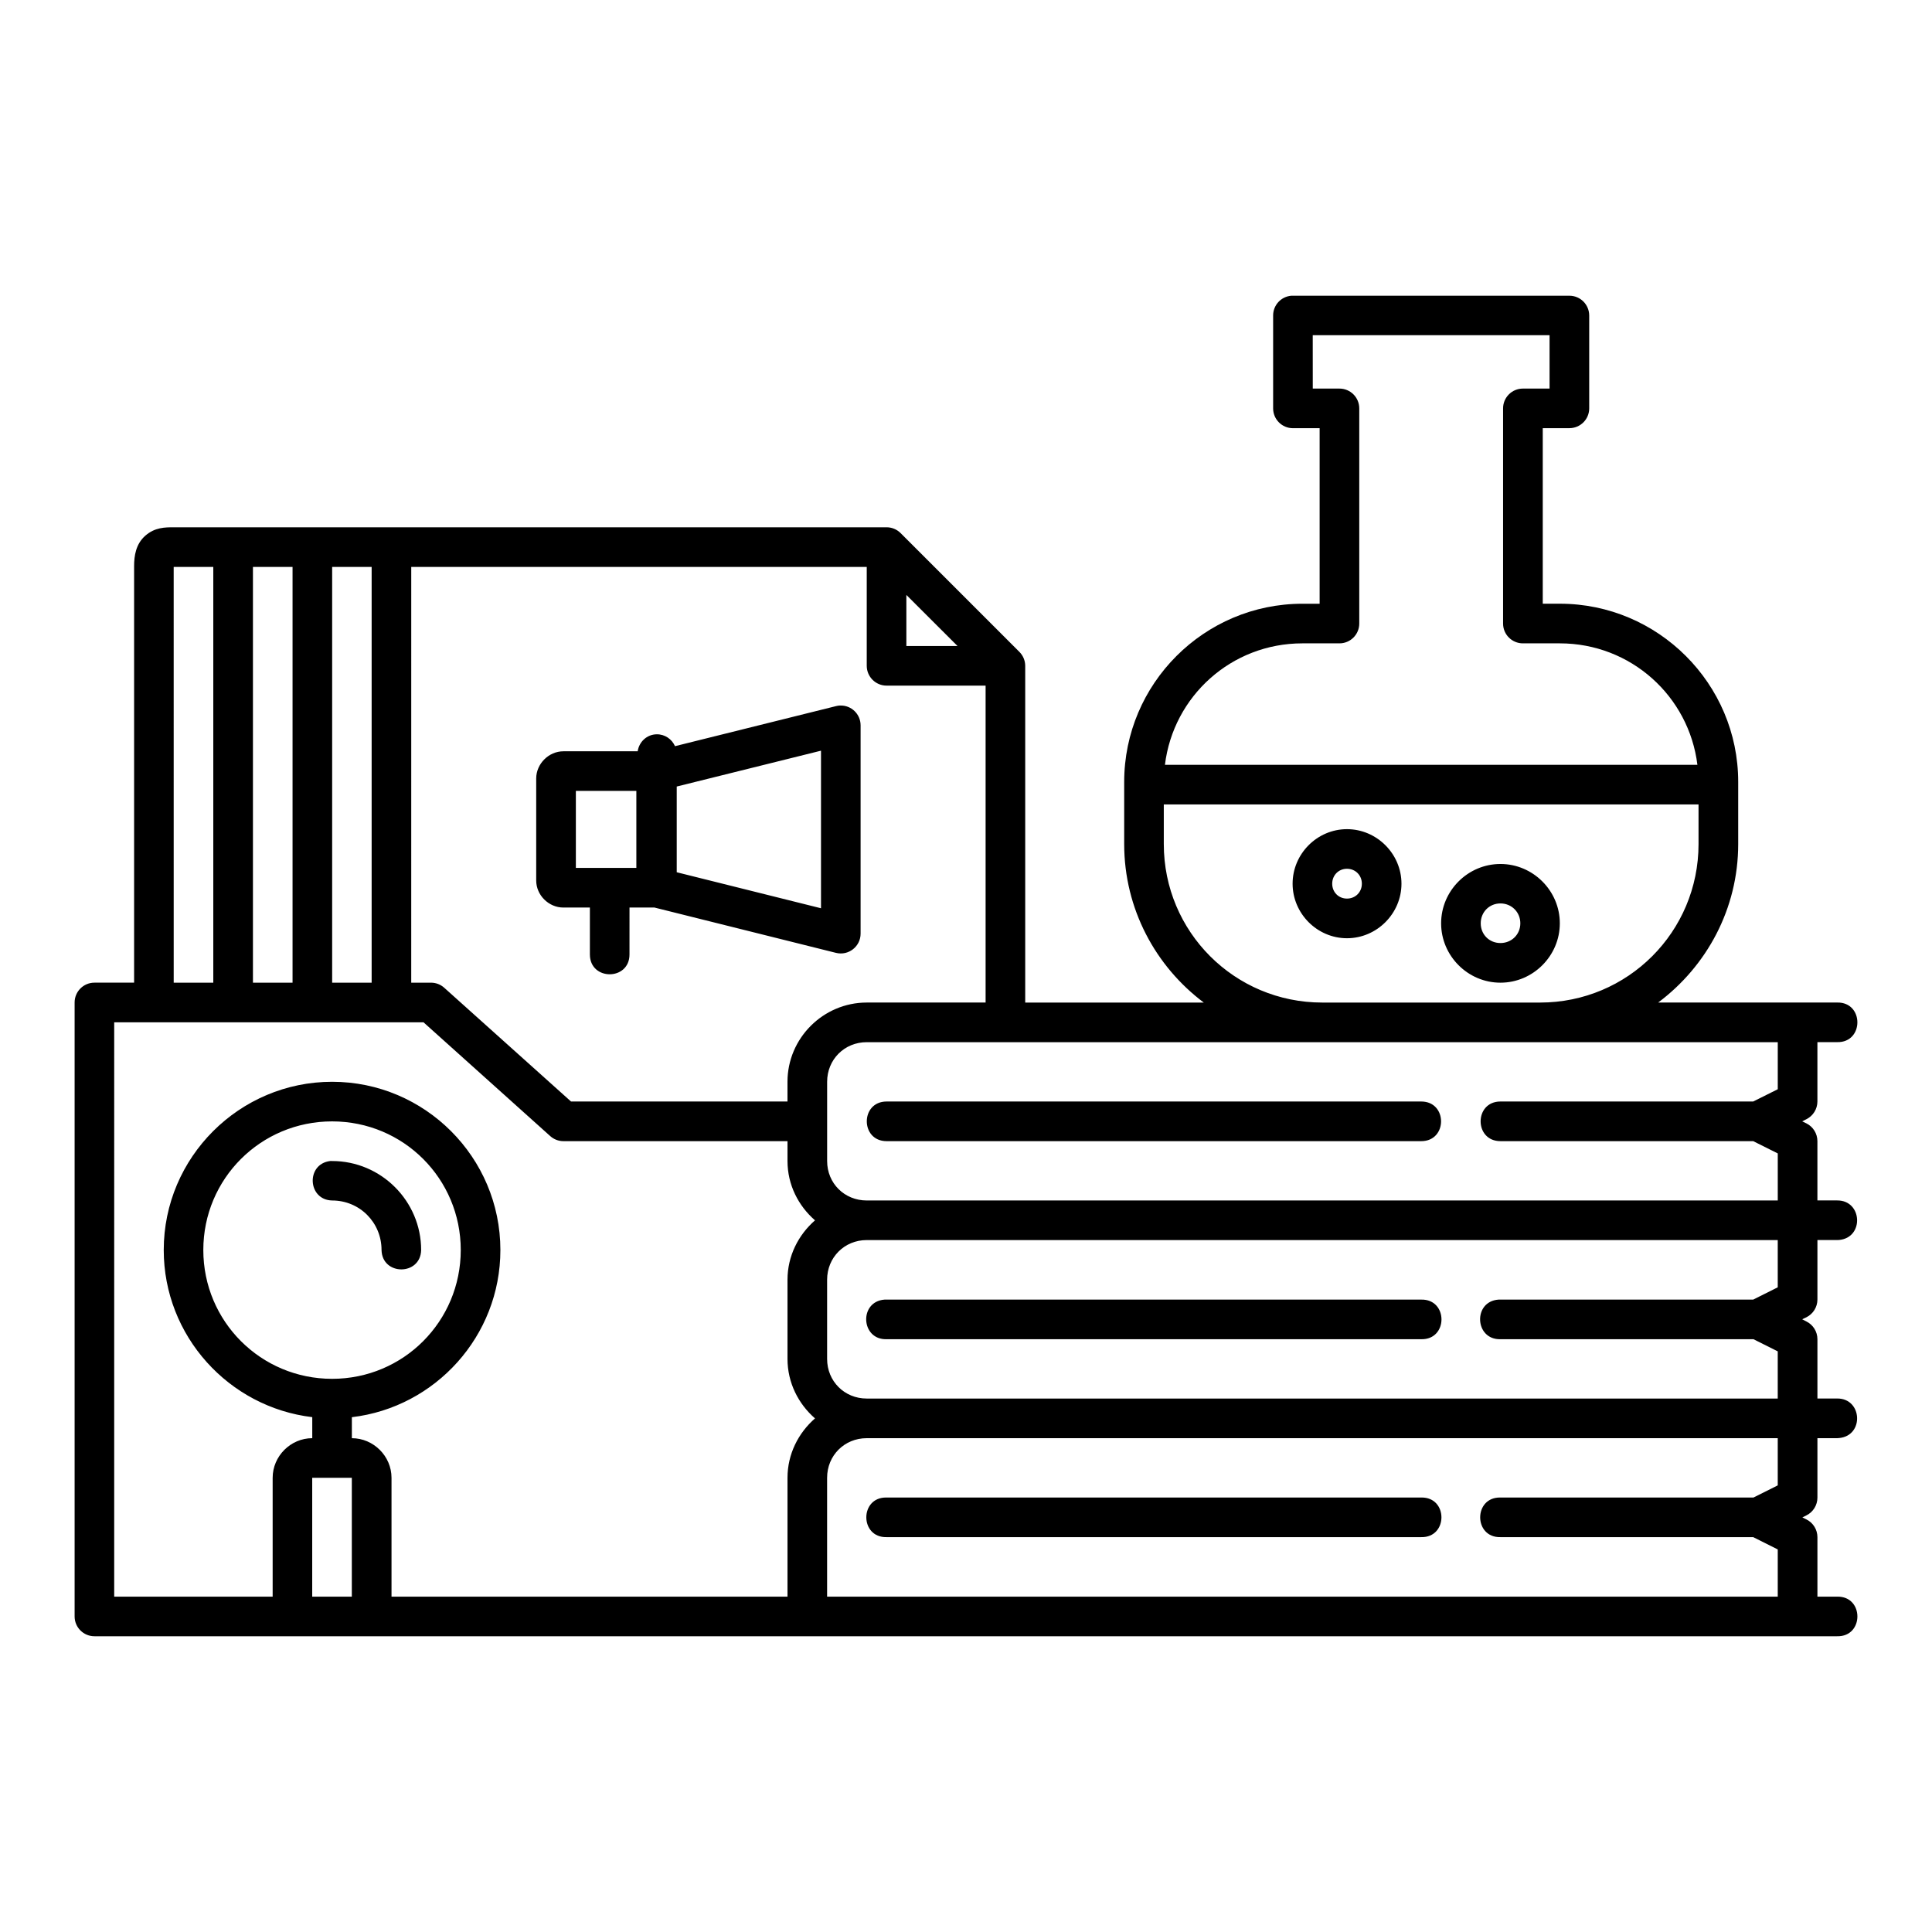
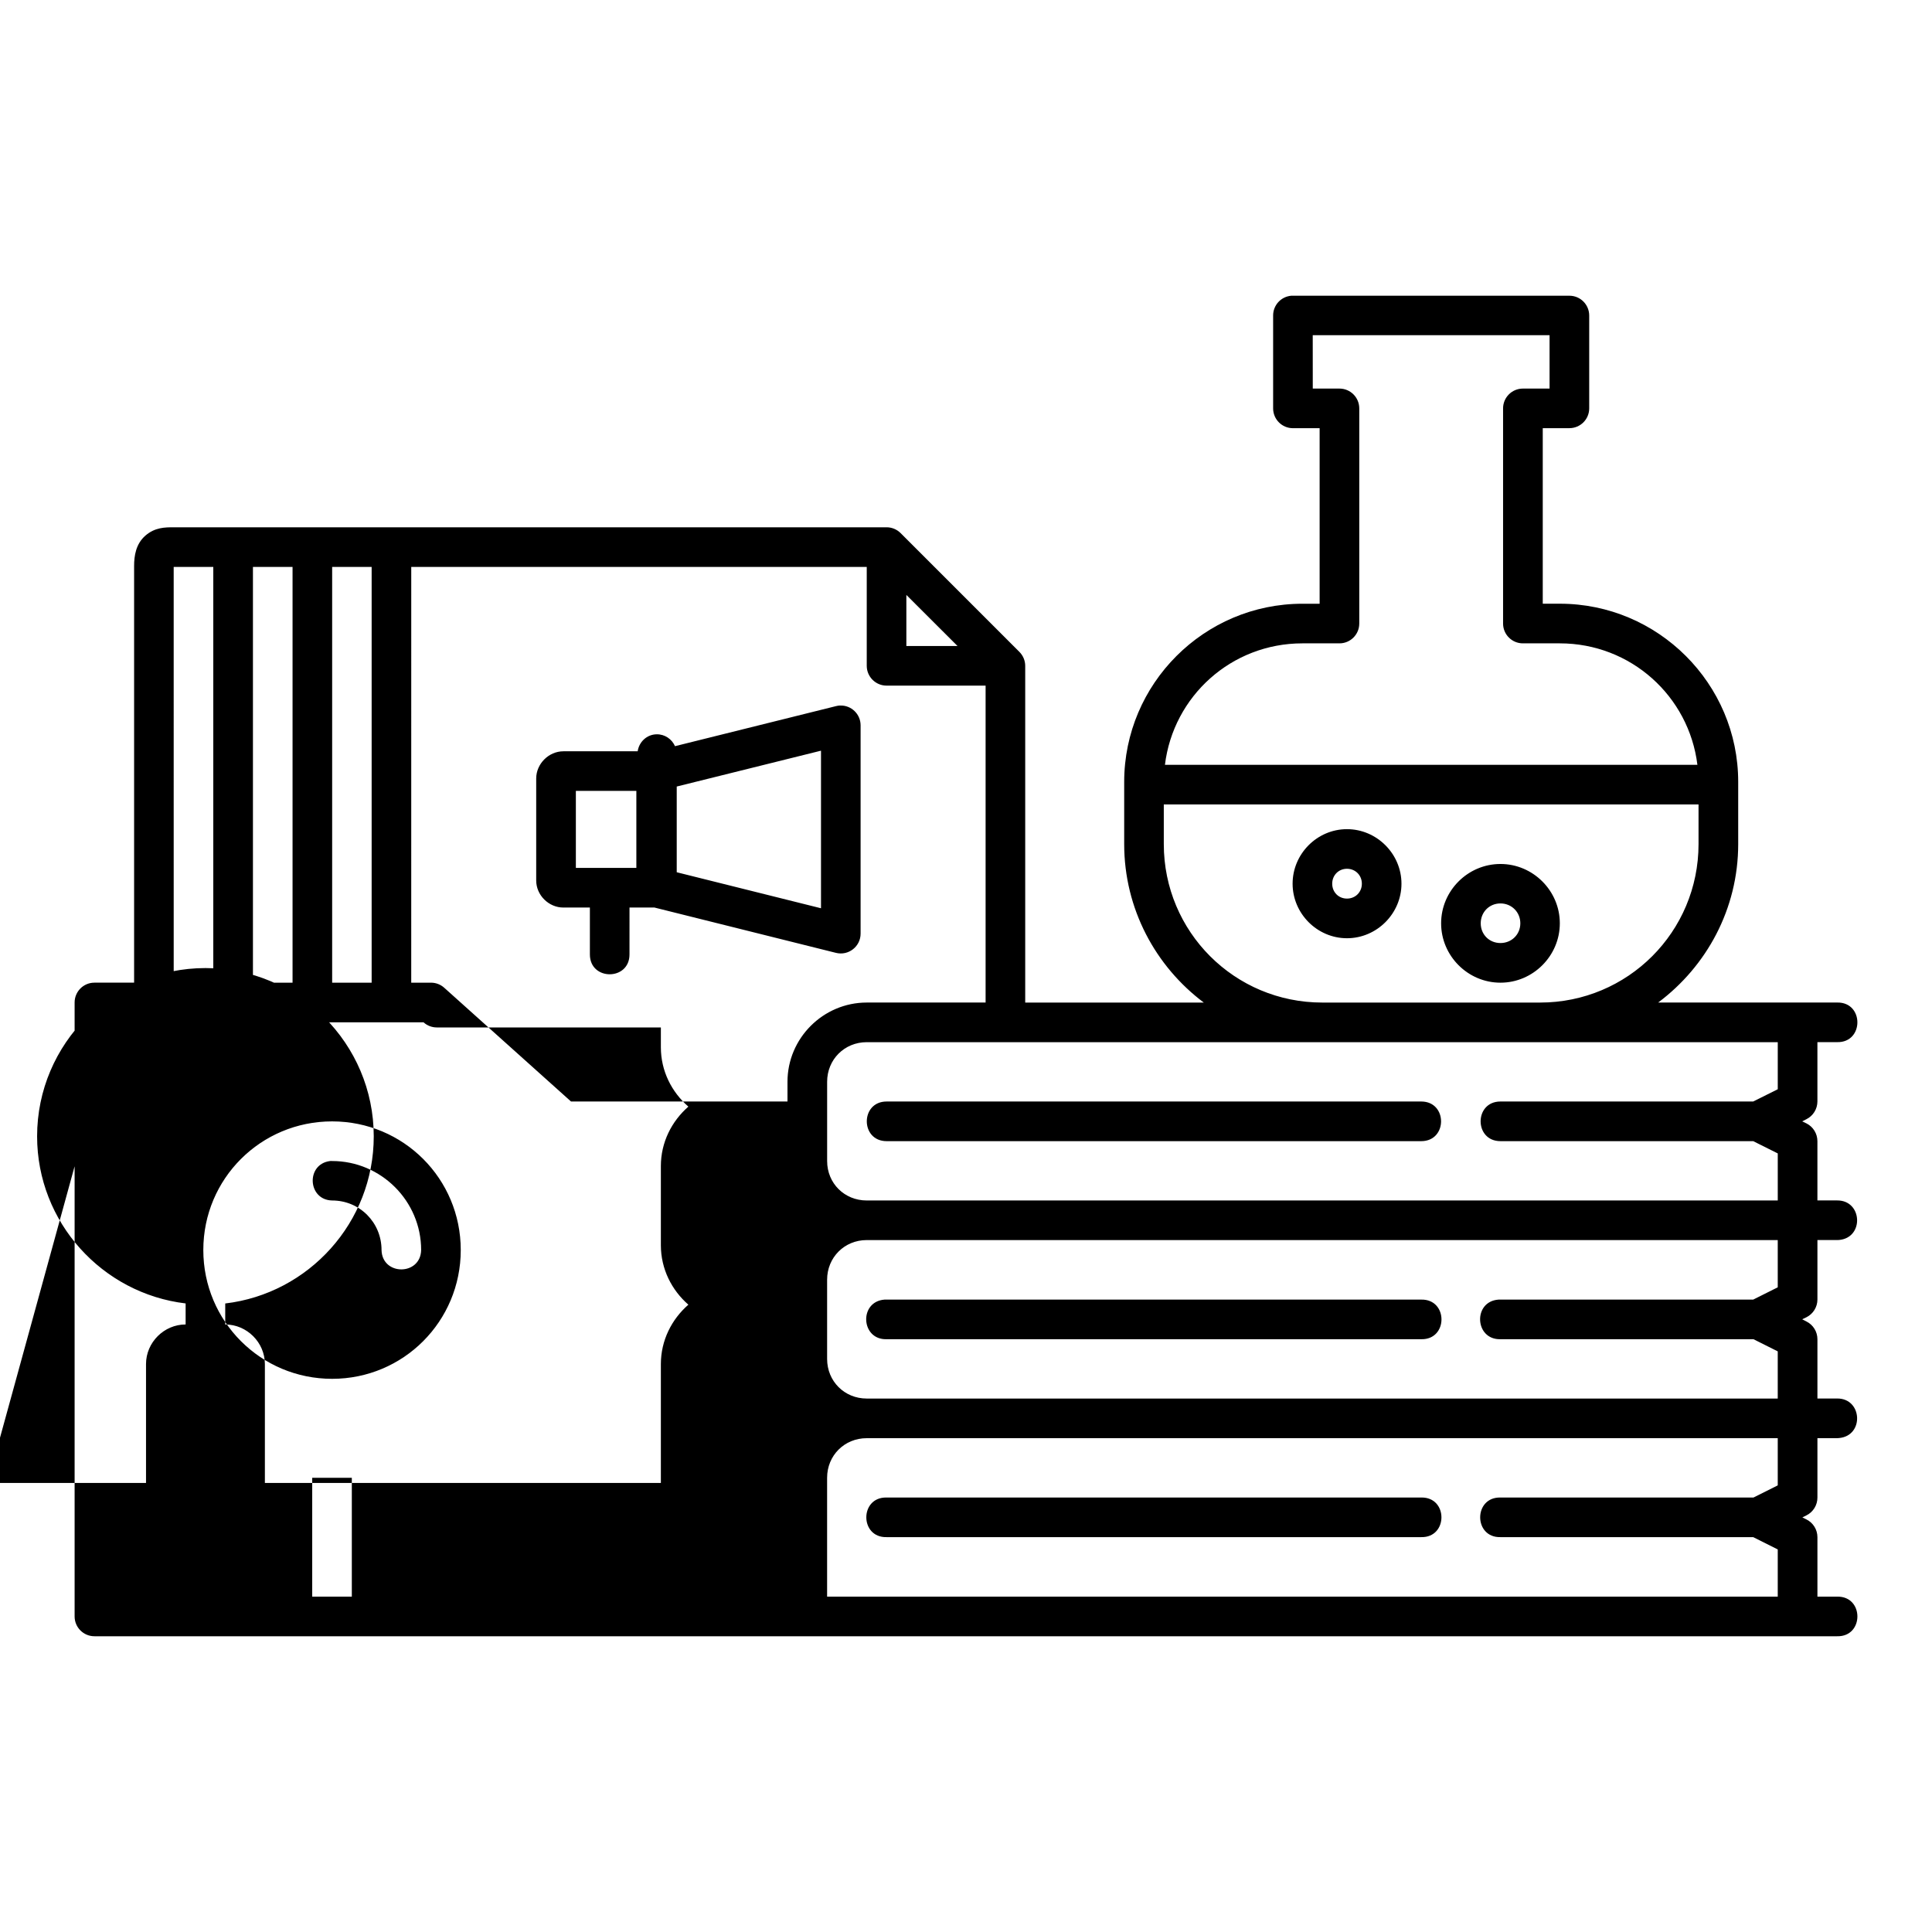
<svg xmlns="http://www.w3.org/2000/svg" fill="#000000" width="800px" height="800px" version="1.1" viewBox="144 144 512 512">
-   <path d="m486.12 222.38c-2.688 0.27-4.731 2.527-4.727 5.227v24.641c0.012 2.883 2.344 5.219 5.227 5.227h7.094v46.523h-4.57c-26.023 0-47.223 21.199-47.223 47.223v16.473c0 17.156 8.312 32.406 21.094 41.996h-47.324v-89.227c0-1.395-0.559-2.727-1.547-3.711l-31.5-31.5c-0.98-0.969-2.301-1.516-3.68-1.516h-188.93c-2.273 0-4.992 0.008-7.512 2.215-2.523 2.207-2.984 5.34-2.984 8.055v110.41h-10.496c-2.914-0.012-5.281 2.356-5.269 5.269v162.67c-0.012 2.914 2.356 5.281 5.269 5.269h461.82c7.156 0.16 7.156-10.656 0-10.496h-5.227v-15.773c-0.004-1.988-1.125-3.797-2.902-4.684l-1.086-0.543 1.086-0.543c1.789-0.891 2.91-2.727 2.902-4.727v-15.723h5.227c0.18 0 0.355-0.012 0.531-0.039 6.676-0.625 6.172-10.531-0.531-10.477h-5.227v-15.723c-0.004-1.984-1.125-3.797-2.902-4.684l-1.129-0.586 1.129-0.543c1.773-0.887 2.898-2.699 2.902-4.684v-15.773h5.227c0.18 0.004 0.355-0.004 0.531-0.02 6.676-0.625 6.172-10.531-0.531-10.477l-5.231-0.008v-15.711c-0.004-1.988-1.125-3.809-2.902-4.695l-1.129-0.543 1.129-0.574c1.777-0.887 2.898-2.707 2.902-4.695v-15.723h5.227c7.156 0.16 7.156-10.656 0-10.496h-47.426c12.824-9.586 21.207-24.809 21.207-41.996v-16.473c0-26.023-21.238-47.223-47.262-47.223h-4.531v-46.523h7.082c2.883-0.012 5.219-2.344 5.227-5.227v-24.641c-0.012-2.883-2.344-5.219-5.227-5.227h-73.297c-0.168-0.008-0.336-0.008-0.504 0zm5.769 10.453h62.762v14.145h-7.051c-2.914-0.012-5.281 2.356-5.269 5.269v56.98c-0.012 2.914 2.356 5.281 5.269 5.269h9.77c18.812 0 34.23 14.004 36.461 32.195h-141.11c2.223-18.191 17.617-32.195 36.43-32.195h9.801c2.914 0.012 5.281-2.356 5.269-5.269v-56.98c0.012-2.914-2.356-5.281-5.269-5.269h-7.051zm-301.86 61.406h10.496v110.18l-10.492 0.004zm21.004 0h10.496v110.18l-10.496 0.004zm20.992 0h10.465v110.18l-10.465 0.004zm20.961 0h120.71v26.219c0.012 2.898 2.371 5.25 5.269 5.238h26.23v83.988h-31.5c-11.539 0-21.004 9.453-21.004 20.992v5.227l-57.367 0.004-33.59-30.137c-0.957-0.863-2.195-1.344-3.484-1.352h-5.269zm131.21 7.422 13.551 13.531h-13.551zm-17.547 29.305c-0.367 0.016-0.73 0.059-1.086 0.16l-42.68 10.617c-0.82-1.859-2.676-3.172-4.848-3.148-2.613 0.039-4.668 2-5.043 4.5l-19.684 0.004c-3.883 0-7.207 3.32-7.207 7.207v27.039c0 3.887 3.316 7.164 7.207 7.164h7.019v12.434c0 7 10.496 7 10.496 0l0.004-12.434h6.621l48.113 12.012c3.316 0.82 6.519-1.699 6.508-5.113v-55.207c-0.008-2.961-2.461-5.328-5.422-5.227zm-5.074 11.973v41.758l-38.234-9.543v-22.715zm-64.965 10.648h16.031v20.418l-16.031 0.004zm155.81 3.598h141.71v10.508c0 23.25-18.746 41.996-41.996 41.996h-57.719c-23.25 0-41.996-18.746-41.996-41.996zm48.543 6.551c-7.91 0-14.41 6.543-14.41 14.453s6.504 14.453 14.41 14.453c7.91 0 14.441-6.543 14.441-14.453s-6.535-14.453-14.441-14.453zm40.672 9.227c-8.633 0-15.723 7.09-15.723 15.723 0 8.633 7.09 15.734 15.723 15.734s15.734-7.102 15.734-15.734c0-8.633-7.102-15.723-15.734-15.723zm-40.672 1.27c2.234 0 3.945 1.719 3.945 3.957 0 2.234-1.711 3.945-3.945 3.945s-3.914-1.711-3.914-3.945 1.68-3.957 3.914-3.957zm40.672 9.184c2.961 0 5.269 2.309 5.269 5.269 0 2.961-2.309 5.227-5.269 5.227s-5.227-2.266-5.227-5.227c0-2.961 2.266-5.269 5.227-5.269zm-367.37 31.5h81.969l33.559 30.137c0.965 0.875 2.215 1.363 3.516 1.363h59.387v5.269c0 6.285 2.871 11.867 7.289 15.715-4.418 3.859-7.289 9.461-7.289 15.742v20.992c0 6.285 2.867 11.895 7.289 15.754-4.418 3.859-7.289 9.461-7.289 15.742v31.5h-104.94v-31.5c0-5.734-4.773-10.496-10.508-10.496v-5.566c22.117-2.606 39.359-21.496 39.359-44.301 0-24.574-20.012-44.586-44.586-44.586-24.574 0-44.629 20.012-44.629 44.586 0 22.789 17.258 41.664 39.359 44.289v5.574c-5.734 0-10.496 4.762-10.496 10.496v31.5l-41.992 0.004zm199.43 5.269h241.43v12.473l-6.508 3.25h-66.984c-7.004 0-7.004 10.508 0 10.508h66.984l6.508 3.25v12.473h-241.43c-5.906 0-10.496-4.551-10.496-10.453v-21.004c0-5.906 4.59-10.496 10.496-10.496zm5.269 15.723c-7.004 0-7.004 10.508 0 10.508h141.68c7.004 0 7.004-10.508 0-10.508zm-146.95 5.269c18.902 0 34.09 15.191 34.09 34.09 0 18.902-15.191 34.133-34.09 34.133-18.902 0-34.133-15.23-34.133-34.133s15.23-34.09 34.133-34.09zm-0.543 10.508c-6.453 0.812-5.961 10.316 0.543 10.453 7.309 0 13.098 5.824 13.098 13.129 0.152 6.844 10.344 6.844 10.496 0 0-12.98-10.613-23.586-23.594-23.586-0.18-0.008-0.363-0.008-0.543 0zm142.22 20.949h241.43v12.516l-6.508 3.258h-66.984c-0.168-0.008-0.336-0.008-0.504 0-6.832 0.48-6.344 10.668 0.504 10.496h67.066l6.426 3.219v12.504h-241.43c-5.906 0-10.496-4.59-10.496-10.496v-20.992c0-5.906 4.59-10.508 10.496-10.508zm4.727 15.773c-6.836 0.504-6.309 10.699 0.543 10.496h141.68c7.156 0.16 7.156-10.656 0-10.496h-141.68c-0.18-0.008-0.363-0.008-0.543 0zm-4.727 36.727h241.43v12.504l-6.426 3.219h-67.066c-7.156-0.16-7.156 10.656 0 10.496h66.984l6.508 3.258v12.516h-251.93v-31.5c0-5.906 4.59-10.496 10.496-10.496zm-146.95 10.496h10.496v31.5h-10.496zm152.21 5.227c-7.156-0.16-7.156 10.656 0 10.496h141.68c7.156 0.16 7.156-10.656 0-10.496z" />
+   <path d="m486.12 222.38c-2.688 0.27-4.731 2.527-4.727 5.227v24.641c0.012 2.883 2.344 5.219 5.227 5.227h7.094v46.523h-4.57c-26.023 0-47.223 21.199-47.223 47.223v16.473c0 17.156 8.312 32.406 21.094 41.996h-47.324v-89.227c0-1.395-0.559-2.727-1.547-3.711l-31.5-31.5c-0.98-0.969-2.301-1.516-3.68-1.516h-188.93c-2.273 0-4.992 0.008-7.512 2.215-2.523 2.207-2.984 5.34-2.984 8.055v110.41h-10.496c-2.914-0.012-5.281 2.356-5.269 5.269v162.67c-0.012 2.914 2.356 5.281 5.269 5.269h461.82c7.156 0.16 7.156-10.656 0-10.496h-5.227v-15.773c-0.004-1.988-1.125-3.797-2.902-4.684l-1.086-0.543 1.086-0.543c1.789-0.891 2.91-2.727 2.902-4.727v-15.723h5.227c0.18 0 0.355-0.012 0.531-0.039 6.676-0.625 6.172-10.531-0.531-10.477h-5.227v-15.723c-0.004-1.984-1.125-3.797-2.902-4.684l-1.129-0.586 1.129-0.543c1.773-0.887 2.898-2.699 2.902-4.684v-15.773h5.227c0.18 0.004 0.355-0.004 0.531-0.02 6.676-0.625 6.172-10.531-0.531-10.477l-5.231-0.008v-15.711c-0.004-1.988-1.125-3.809-2.902-4.695l-1.129-0.543 1.129-0.574c1.777-0.887 2.898-2.707 2.902-4.695v-15.723h5.227c7.156 0.16 7.156-10.656 0-10.496h-47.426c12.824-9.586 21.207-24.809 21.207-41.996v-16.473c0-26.023-21.238-47.223-47.262-47.223h-4.531v-46.523h7.082c2.883-0.012 5.219-2.344 5.227-5.227v-24.641c-0.012-2.883-2.344-5.219-5.227-5.227h-73.297c-0.168-0.008-0.336-0.008-0.504 0zm5.769 10.453h62.762v14.145h-7.051c-2.914-0.012-5.281 2.356-5.269 5.269v56.98c-0.012 2.914 2.356 5.281 5.269 5.269h9.77c18.812 0 34.23 14.004 36.461 32.195h-141.11c2.223-18.191 17.617-32.195 36.43-32.195h9.801c2.914 0.012 5.281-2.356 5.269-5.269v-56.98c0.012-2.914-2.356-5.281-5.269-5.269h-7.051zm-301.86 61.406h10.496v110.18l-10.492 0.004zm21.004 0h10.496v110.18l-10.496 0.004zm20.992 0h10.465v110.18l-10.465 0.004zm20.961 0h120.71v26.219c0.012 2.898 2.371 5.25 5.269 5.238h26.23v83.988h-31.5c-11.539 0-21.004 9.453-21.004 20.992v5.227l-57.367 0.004-33.59-30.137c-0.957-0.863-2.195-1.344-3.484-1.352h-5.269zm131.21 7.422 13.551 13.531h-13.551zm-17.547 29.305c-0.367 0.016-0.73 0.059-1.086 0.16l-42.68 10.617c-0.82-1.859-2.676-3.172-4.848-3.148-2.613 0.039-4.668 2-5.043 4.5l-19.684 0.004c-3.883 0-7.207 3.32-7.207 7.207v27.039c0 3.887 3.316 7.164 7.207 7.164h7.019v12.434c0 7 10.496 7 10.496 0l0.004-12.434h6.621l48.113 12.012c3.316 0.82 6.519-1.699 6.508-5.113v-55.207c-0.008-2.961-2.461-5.328-5.422-5.227zm-5.074 11.973v41.758l-38.234-9.543v-22.715zm-64.965 10.648h16.031v20.418l-16.031 0.004zm155.81 3.598h141.71v10.508c0 23.25-18.746 41.996-41.996 41.996h-57.719c-23.25 0-41.996-18.746-41.996-41.996zm48.543 6.551c-7.91 0-14.41 6.543-14.41 14.453s6.504 14.453 14.41 14.453c7.91 0 14.441-6.543 14.441-14.453s-6.535-14.453-14.441-14.453zm40.672 9.227c-8.633 0-15.723 7.09-15.723 15.723 0 8.633 7.09 15.734 15.723 15.734s15.734-7.102 15.734-15.734c0-8.633-7.102-15.723-15.734-15.723zm-40.672 1.27c2.234 0 3.945 1.719 3.945 3.957 0 2.234-1.711 3.945-3.945 3.945s-3.914-1.711-3.914-3.945 1.68-3.957 3.914-3.957zm40.672 9.184c2.961 0 5.269 2.309 5.269 5.269 0 2.961-2.309 5.227-5.269 5.227s-5.227-2.266-5.227-5.227c0-2.961 2.266-5.269 5.227-5.269zm-367.37 31.5h81.969c0.965 0.875 2.215 1.363 3.516 1.363h59.387v5.269c0 6.285 2.871 11.867 7.289 15.715-4.418 3.859-7.289 9.461-7.289 15.742v20.992c0 6.285 2.867 11.895 7.289 15.754-4.418 3.859-7.289 9.461-7.289 15.742v31.5h-104.94v-31.5c0-5.734-4.773-10.496-10.508-10.496v-5.566c22.117-2.606 39.359-21.496 39.359-44.301 0-24.574-20.012-44.586-44.586-44.586-24.574 0-44.629 20.012-44.629 44.586 0 22.789 17.258 41.664 39.359 44.289v5.574c-5.734 0-10.496 4.762-10.496 10.496v31.5l-41.992 0.004zm199.43 5.269h241.43v12.473l-6.508 3.25h-66.984c-7.004 0-7.004 10.508 0 10.508h66.984l6.508 3.25v12.473h-241.43c-5.906 0-10.496-4.551-10.496-10.453v-21.004c0-5.906 4.59-10.496 10.496-10.496zm5.269 15.723c-7.004 0-7.004 10.508 0 10.508h141.68c7.004 0 7.004-10.508 0-10.508zm-146.95 5.269c18.902 0 34.09 15.191 34.09 34.09 0 18.902-15.191 34.133-34.09 34.133-18.902 0-34.133-15.23-34.133-34.133s15.23-34.09 34.133-34.09zm-0.543 10.508c-6.453 0.812-5.961 10.316 0.543 10.453 7.309 0 13.098 5.824 13.098 13.129 0.152 6.844 10.344 6.844 10.496 0 0-12.98-10.613-23.586-23.594-23.586-0.18-0.008-0.363-0.008-0.543 0zm142.22 20.949h241.43v12.516l-6.508 3.258h-66.984c-0.168-0.008-0.336-0.008-0.504 0-6.832 0.48-6.344 10.668 0.504 10.496h67.066l6.426 3.219v12.504h-241.43c-5.906 0-10.496-4.59-10.496-10.496v-20.992c0-5.906 4.59-10.508 10.496-10.508zm4.727 15.773c-6.836 0.504-6.309 10.699 0.543 10.496h141.68c7.156 0.16 7.156-10.656 0-10.496h-141.68c-0.18-0.008-0.363-0.008-0.543 0zm-4.727 36.727h241.43v12.504l-6.426 3.219h-67.066c-7.156-0.16-7.156 10.656 0 10.496h66.984l6.508 3.258v12.516h-251.93v-31.5c0-5.906 4.59-10.496 10.496-10.496zm-146.95 10.496h10.496v31.5h-10.496zm152.21 5.227c-7.156-0.16-7.156 10.656 0 10.496h141.68c7.156 0.16 7.156-10.656 0-10.496z" />
</svg>